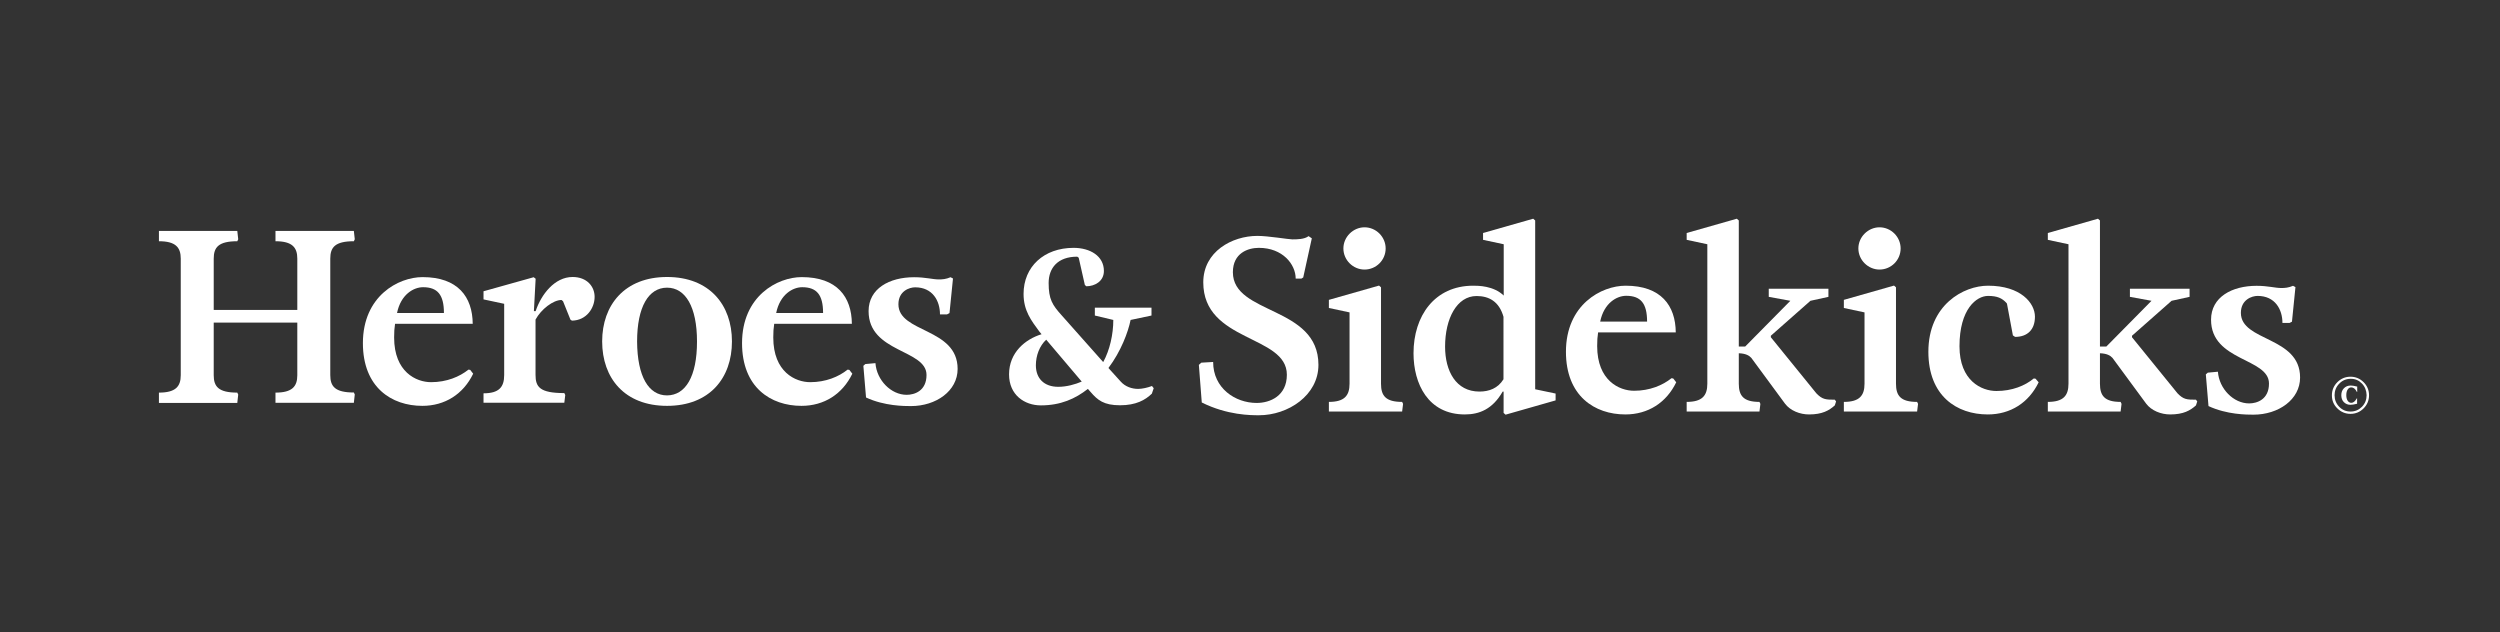
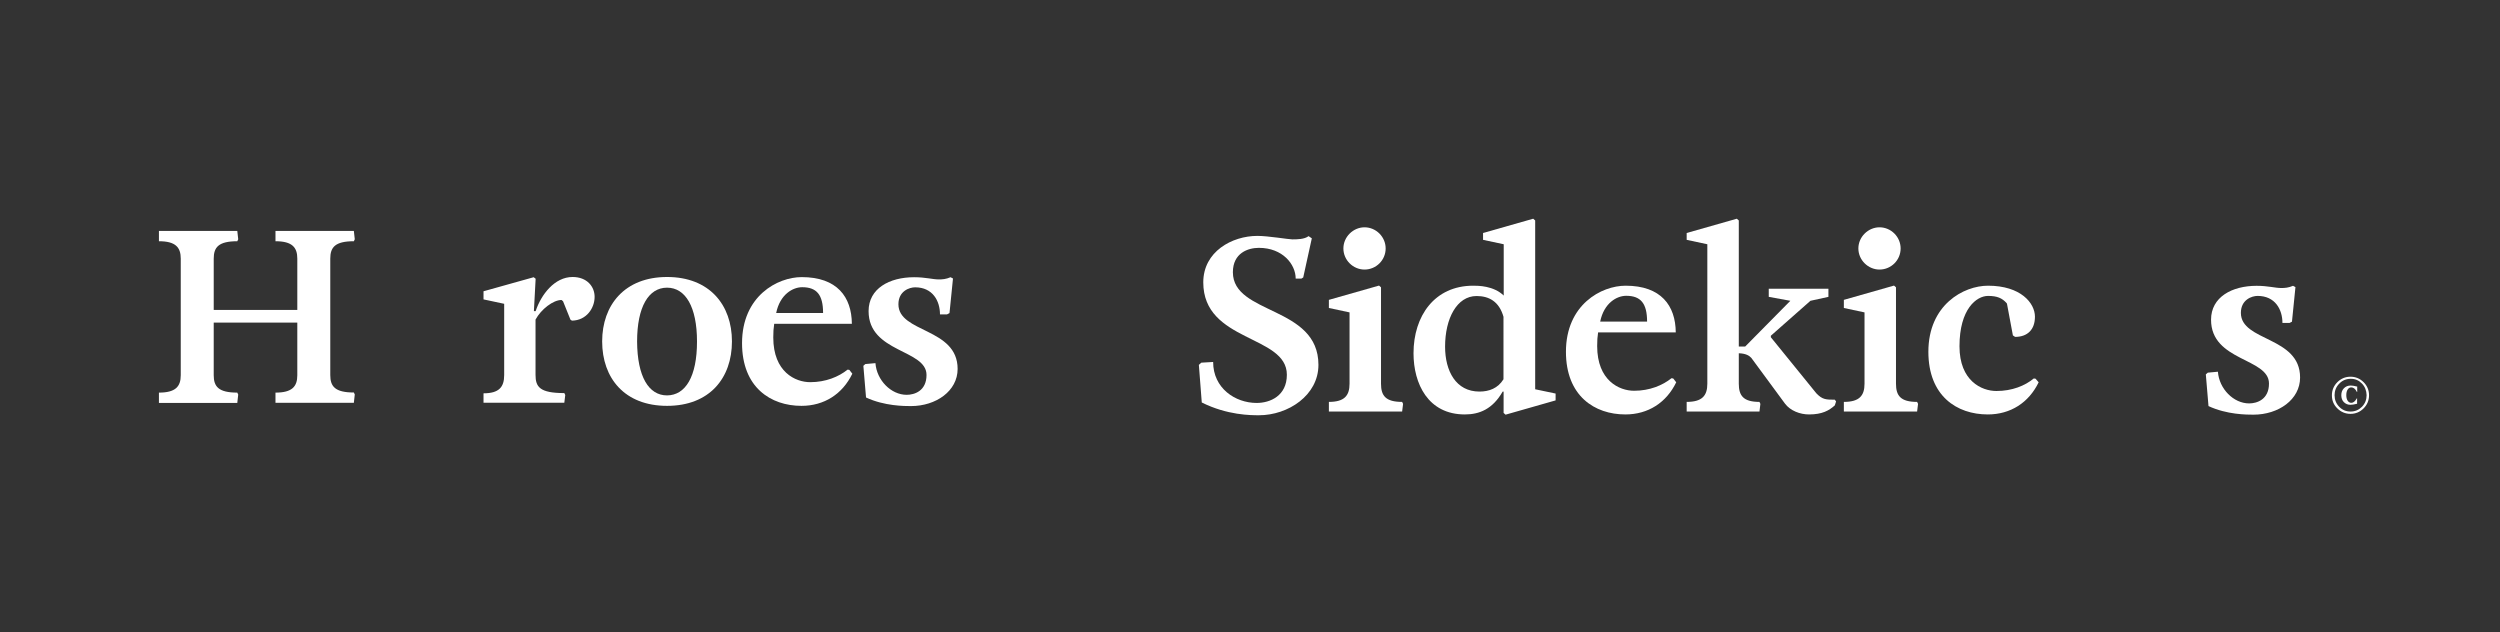
<svg xmlns="http://www.w3.org/2000/svg" version="1.1" id="Layer_1" x="0px" y="0px" viewBox="0 0 215.35 54.48" style="enable-background:new 0 0 215.35 54.48;" xml:space="preserve">
  <rect x="0" y="0" width="215.35" height="54.48" fill="#333333" stroke="none" />
  <style type="text/css">
	.st0{fill:#FFFFFF;}
</style>
  <g>
    <g>
      <g>
        <path class="st0" d="M23.73,34.71v-0.89c1.44,0,1.88-0.53,1.88-1.5v-4.53h-7.2v4.53c0,0.97,0.4,1.5,2.03,1.5l0.08,0.17     l-0.08,0.72h-6.75v-0.89c1.44,0,1.88-0.53,1.88-1.5V22.28c0-0.97-0.44-1.5-1.88-1.5v-0.89h6.75l0.08,0.72l-0.08,0.17     c-1.63,0-2.03,0.53-2.03,1.5v4.42h7.2v-4.42c0-0.97-0.44-1.5-1.88-1.5v-0.89h6.75l0.08,0.72l-0.08,0.17     c-1.63,0-2.03,0.53-2.03,1.5v10.03c0,0.97,0.4,1.5,2.03,1.5l0.08,0.17l-0.08,0.72H23.73z" />
-         <path class="st0" d="M40.76,32.19c-0.85,1.76-2.43,2.77-4.38,2.77c-2.65,0-5.12-1.59-5.12-5.4c0-4.06,3.05-5.69,5.14-5.69     c3.05,0,4.3,1.71,4.32,4.02h-6.69c-0.06,0.4-0.08,0.7-0.08,1.18c0,2.98,1.91,3.85,3.18,3.85c1.35,0,2.46-0.47,3.22-1.08     l0.15,0.02L40.76,32.19z M38.24,26.96c0-1.57-0.55-2.22-1.8-2.22c-0.8,0-1.91,0.61-2.24,2.22H38.24z" />
        <path class="st0" d="M41.65,34.71v-0.83c1.33,0,1.78-0.53,1.78-1.57v-6.14l-1.78-0.38v-0.7l4.32-1.21l0.17,0.13l-0.15,2.79h0.15     c0.47-1.42,1.63-2.94,3.18-2.94c1.25,0,1.9,0.83,1.9,1.71c0,0.97-0.7,2.03-1.95,2.05l-0.13-0.08l-0.64-1.59l-0.13-0.11     c-0.72,0-1.76,0.8-2.24,1.69v4.76c0,1.04,0.36,1.57,2.48,1.57l0.08,0.17l-0.08,0.66H41.65z" />
        <path class="st0" d="M57.46,34.96c-3.66,0-5.59-2.39-5.59-5.55c0-3.13,1.93-5.55,5.59-5.55c3.66,0,5.59,2.41,5.59,5.55     C63.05,32.57,61.12,34.96,57.46,34.96z M60.04,29.42c0-2.98-0.99-4.64-2.58-4.64c-1.59,0-2.58,1.65-2.58,4.64     c0.02,3.03,1,4.64,2.58,4.64C59.05,34.05,60.04,32.44,60.04,29.42z" />
        <path class="st0" d="M73.42,32.19c-0.85,1.76-2.43,2.77-4.38,2.77c-2.65,0-5.12-1.59-5.12-5.4c0-4.06,3.05-5.69,5.14-5.69     c3.05,0,4.3,1.71,4.32,4.02h-6.69c-0.06,0.4-0.08,0.7-0.08,1.18c0,2.98,1.91,3.85,3.18,3.85c1.35,0,2.46-0.47,3.22-1.08     l0.15,0.02L73.42,32.19z M70.9,26.96c0-1.57-0.55-2.22-1.8-2.22c-0.8,0-1.91,0.61-2.24,2.22H70.9z" />
        <path class="st0" d="M74.37,31.51l0.17-0.15l0.87-0.08c0.11,1.48,1.35,2.73,2.69,2.73c0.68,0,1.71-0.34,1.71-1.71     c0-2.22-4.99-1.9-4.99-5.5c0-1.95,1.8-2.92,3.92-2.92c1,0,1.59,0.19,2.14,0.19c0.28,0,0.61-0.02,1-0.19l0.21,0.11l-0.3,2.98     l-0.21,0.11h-0.61c0-1.16-0.63-2.33-2.14-2.33c-0.49,0-1.44,0.32-1.44,1.46c0,2.48,5.1,2.01,5.1,5.57c0,1.9-1.86,3.2-4.02,3.2     c-0.55,0-2.29,0-3.87-0.74L74.37,31.51z" />
-         <path class="st0" d="M99.22,33.91c-0.57,0.55-1.36,1-2.74,1c-1.4,0-1.93-0.44-2.54-1.15l-0.23-0.26     c-1.08,0.85-2.35,1.42-4.05,1.42c-1.4,0-2.74-0.89-2.74-2.67c0-1.89,1.4-3.03,2.8-3.46l-0.19-0.23c-0.7-0.95-1.36-1.8-1.36-3.24     c0-2.35,1.76-3.97,4.31-3.97c1.42,0,2.61,0.7,2.61,1.99c0,0.91-0.81,1.32-1.51,1.32l-0.13-0.11l-0.53-2.35l-0.13-0.09     c-1.68,0-2.46,0.98-2.46,2.27c0,1.4,0.32,1.89,1.12,2.78l3.58,4.03c0.57-1.04,0.87-2.4,0.87-3.63l-1.59-0.38V26.5h4.88v0.68     l-1.8,0.38c-0.21,1.04-0.83,2.71-1.91,4.14l1.06,1.17c0.4,0.45,0.98,0.63,1.5,0.63c0.34,0,0.83-0.11,1.19-0.25l0.15,0.19     L99.22,33.91z M90.12,29.26c-0.57,0.53-0.89,1.36-0.89,2.21c0,1.12,0.7,1.85,1.93,1.85c0.72,0,1.46-0.21,2.02-0.45L90.12,29.26z" />
        <path class="st0" d="M103.27,31.43l0.21-0.19l1.02-0.06c0,2.26,1.9,3.53,3.75,3.53c1.16,0,2.6-0.61,2.6-2.43     c0-3.45-7.2-2.79-7.2-7.96c0-2.65,2.48-4,4.66-4c0.93,0,2.69,0.3,3.01,0.3c0.38,0,1.04,0,1.4-0.28l0.28,0.19l-0.74,3.37L112.1,24     h-0.49c0-1.23-1.12-2.65-3.17-2.65c-0.93,0-2.24,0.44-2.24,2.1c0,3.68,7.37,2.88,7.37,7.98c0,2.63-2.62,4.34-5.12,4.34     c-0.7,0-2.73,0-4.93-1.1L103.27,31.43z" />
        <path class="st0" d="M114.47,35.45v-0.83c1.33,0,1.78-0.53,1.78-1.57v-6.14l-1.78-0.38v-0.7l4.32-1.23l0.17,0.15v8.3     c0,1.04,0.4,1.57,1.82,1.57l0.08,0.17l-0.08,0.66H114.47z M115.72,21.4c0-1,0.85-1.82,1.82-1.82c1,0,1.82,0.83,1.82,1.82     c0,1.02-0.83,1.82-1.82,1.82C116.56,23.22,115.72,22.41,115.72,21.4z" />
        <path class="st0" d="M129.69,35.72l-0.17-0.15v-1.84h-0.08c-0.87,1.52-2.01,1.97-3.26,1.97c-3.17,0-4.42-2.65-4.42-5.27     c0-3.22,1.82-5.82,5.14-5.82c0.42,0,1.76,0,2.63,0.85v-4.42l-1.78-0.38v-0.59l4.32-1.23l0.17,0.15v14.54L134,33.9v0.59     L129.69,35.72z M129.52,27.32c-0.38-1.38-1.29-1.82-2.33-1.82c-1.69,0-2.71,1.93-2.71,4.36c0,2.1,0.93,3.87,2.96,3.87     c0.83,0,1.59-0.28,2.07-1.06V27.32z" />
        <path class="st0" d="M144.39,32.93c-0.85,1.76-2.43,2.77-4.38,2.77c-2.65,0-5.12-1.59-5.12-5.4c0-4.06,3.05-5.69,5.14-5.69     c3.05,0,4.3,1.71,4.32,4.02h-6.69c-0.06,0.4-0.08,0.7-0.08,1.18c0,2.98,1.91,3.85,3.18,3.85c1.35,0,2.46-0.47,3.22-1.08     l0.15,0.02L144.39,32.93z M141.88,27.7c0-1.57-0.55-2.22-1.8-2.22c-0.8,0-1.91,0.61-2.24,2.22H141.88z" />
        <path class="st0" d="M158.05,34.92c-0.49,0.44-1.08,0.78-2.22,0.78c-0.78,0-1.61-0.32-2.07-0.93l-2.9-3.94     c-0.19-0.21-0.49-0.38-1.08-0.4v2.62c0,1.04,0.4,1.57,1.78,1.57l0.08,0.17l-0.08,0.66h-6.27v-0.83c1.33,0,1.78-0.53,1.78-1.57     V21.04l-1.78-0.38v-0.59l4.32-1.23l0.17,0.15v10.86h0.55l3.89-3.94l-1.86-0.34v-0.7h5.14v0.7l-1.55,0.34l-3.41,3.01v0.13     l3.92,4.83c0.51,0.53,0.8,0.55,1.59,0.55l0.11,0.15L158.05,34.92z" />
        <path class="st0" d="M158.83,35.45v-0.83c1.33,0,1.78-0.53,1.78-1.57v-6.14l-1.78-0.38v-0.7l4.32-1.23l0.17,0.15v8.3     c0,1.04,0.4,1.57,1.82,1.57l0.08,0.17l-0.08,0.66H158.83z M160.08,21.4c0-1,0.85-1.82,1.82-1.82c1,0,1.82,0.83,1.82,1.82     c0,1.02-0.83,1.82-1.82,1.82C160.93,23.22,160.08,22.41,160.08,21.4z" />
        <path class="st0" d="M175.61,32.93c-0.85,1.76-2.43,2.77-4.38,2.77c-2.67,0-5.12-1.59-5.12-5.4c0-4.04,3.03-5.69,5.14-5.69     c2.82,0,4.04,1.5,4.04,2.67c0,1.1-0.63,1.74-1.71,1.74l-0.19-0.13l-0.51-2.73l-0.04-0.06c-0.38-0.42-0.8-0.61-1.59-0.61     c-0.99,0-2.46,1.12-2.46,4.34c0,2.98,1.91,3.85,3.18,3.85c1.35,0,2.46-0.45,3.22-1.08l0.15,0.02L175.61,32.93z" />
-         <path class="st0" d="M189.16,34.92c-0.49,0.44-1.08,0.78-2.22,0.78c-0.78,0-1.61-0.32-2.07-0.93l-2.9-3.94     c-0.19-0.21-0.49-0.38-1.08-0.4v2.62c0,1.04,0.4,1.57,1.78,1.57l0.08,0.17l-0.08,0.66h-6.27v-0.83c1.33,0,1.78-0.53,1.78-1.57     V21.04l-1.78-0.38v-0.59l4.32-1.23l0.17,0.15v10.86h0.55l3.89-3.94l-1.86-0.34v-0.7h5.14v0.7l-1.55,0.34l-3.41,3.01v0.13     l3.92,4.83c0.51,0.53,0.8,0.55,1.59,0.55l0.11,0.15L189.16,34.92z" />
        <path class="st0" d="M190.01,32.25l0.17-0.15l0.87-0.08c0.11,1.48,1.35,2.73,2.69,2.73c0.68,0,1.71-0.34,1.71-1.71     c0-2.22-4.99-1.9-4.99-5.5c0-1.95,1.8-2.92,3.92-2.92c1,0,1.59,0.19,2.14,0.19c0.28,0,0.61-0.02,1-0.19l0.21,0.11l-0.3,2.98     l-0.21,0.11h-0.61c0-1.16-0.63-2.33-2.14-2.33c-0.49,0-1.44,0.32-1.44,1.46c0,2.48,5.1,2.01,5.1,5.57c0,1.9-1.86,3.2-4.02,3.2     c-0.55,0-2.29,0-3.87-0.74L190.01,32.25z" />
      </g>
      <g>
        <path class="st0" d="M200.87,34.05c0-0.44,0.16-0.82,0.47-1.13c0.31-0.31,0.69-0.47,1.13-0.47s0.82,0.16,1.13,0.47     c0.31,0.31,0.47,0.69,0.47,1.13s-0.16,0.82-0.47,1.13c-0.31,0.31-0.69,0.47-1.13,0.47s-0.82-0.16-1.13-0.47     C201.02,34.87,200.87,34.5,200.87,34.05z M201.1,34.04c0,0.39,0.13,0.72,0.4,1c0.27,0.28,0.59,0.41,0.98,0.41     c0.38,0,0.71-0.14,0.98-0.41c0.27-0.28,0.4-0.61,0.4-1c-0.01-0.39-0.14-0.73-0.4-1s-0.58-0.41-0.95-0.41c-0.01,0-0.02,0-0.02,0     c-0.39,0-0.72,0.14-0.98,0.41C201.23,33.32,201.1,33.66,201.1,34.04z M201.68,34.04c0-0.25,0.08-0.45,0.23-0.6     c0.15-0.15,0.34-0.23,0.58-0.23c0.13,0,0.32,0.03,0.56,0.09v0.46h-0.01c-0.01,0-0.02,0-0.02,0c-0.13-0.26-0.29-0.39-0.48-0.39     c-0.13,0-0.23,0.06-0.31,0.18c-0.08,0.12-0.12,0.28-0.12,0.49c0,0.2,0.04,0.36,0.12,0.48c0.08,0.12,0.19,0.18,0.31,0.18     c0.18,0,0.33-0.13,0.47-0.38c0.01-0.01,0.01-0.01,0.02-0.01h0.01v0.47c-0.24,0.06-0.43,0.09-0.58,0.09     c-0.22,0-0.41-0.08-0.56-0.23C201.75,34.49,201.68,34.29,201.68,34.04z" />
      </g>
    </g>
  </g>
</svg>